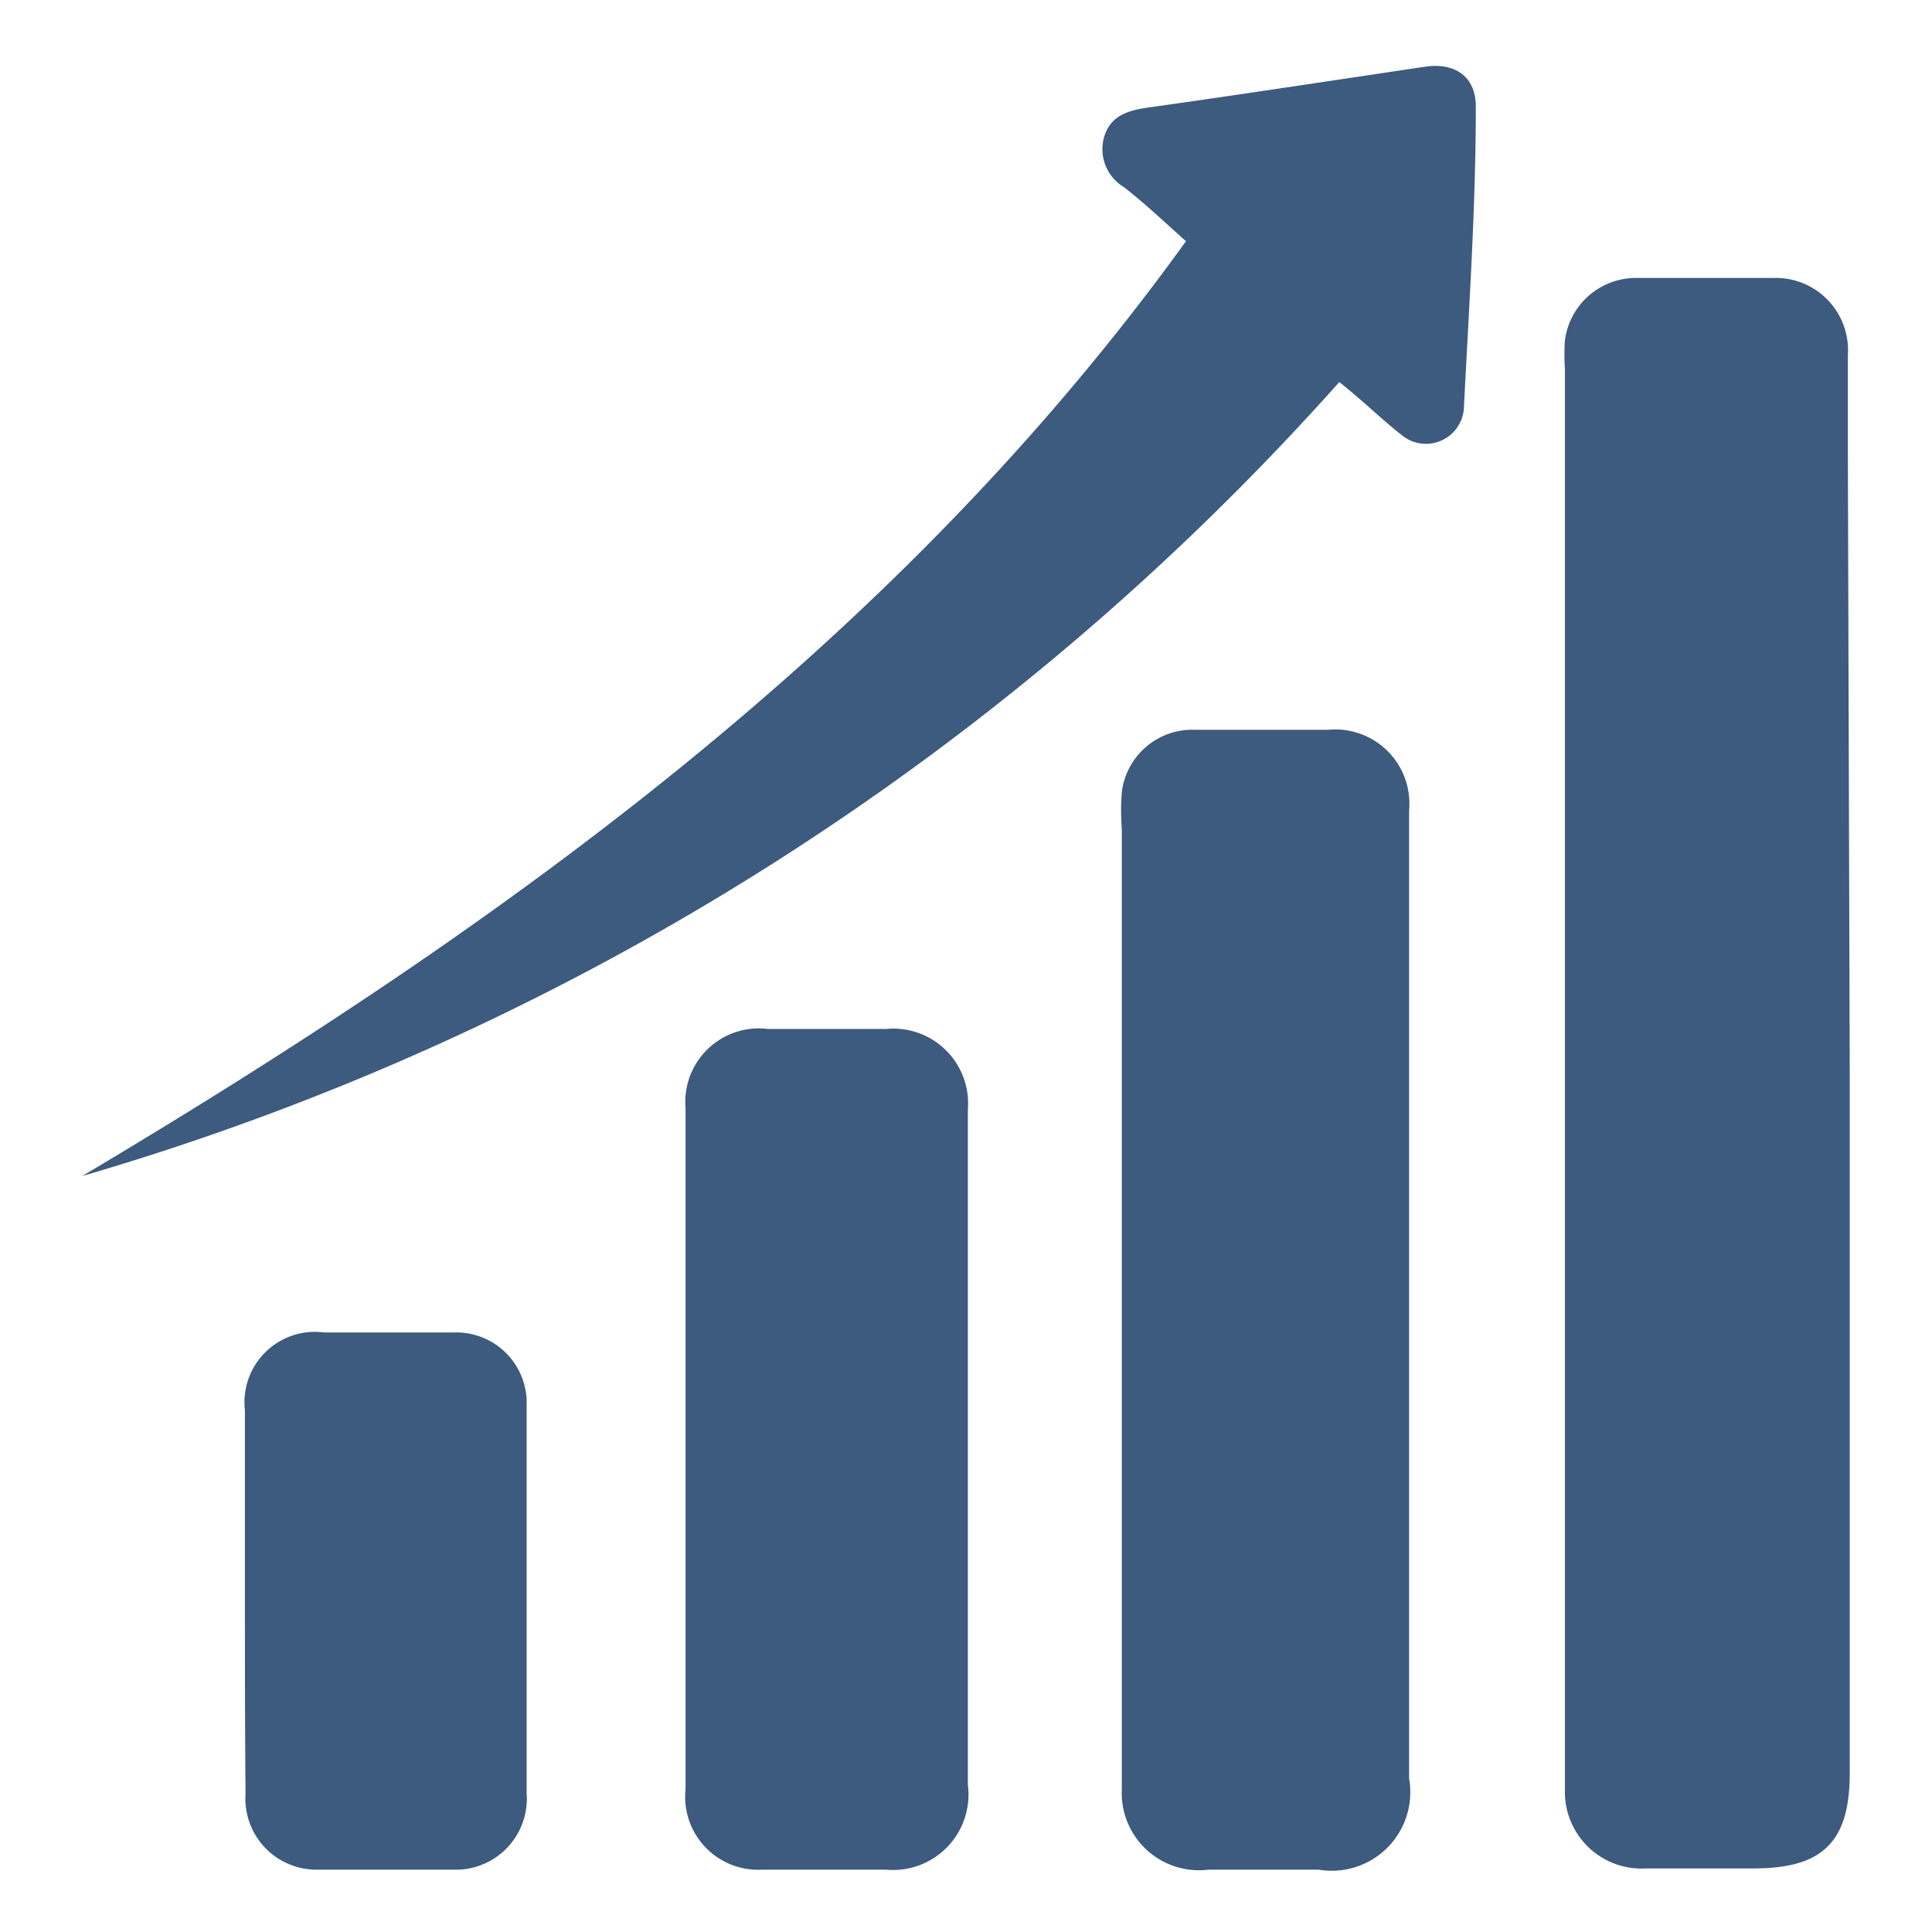
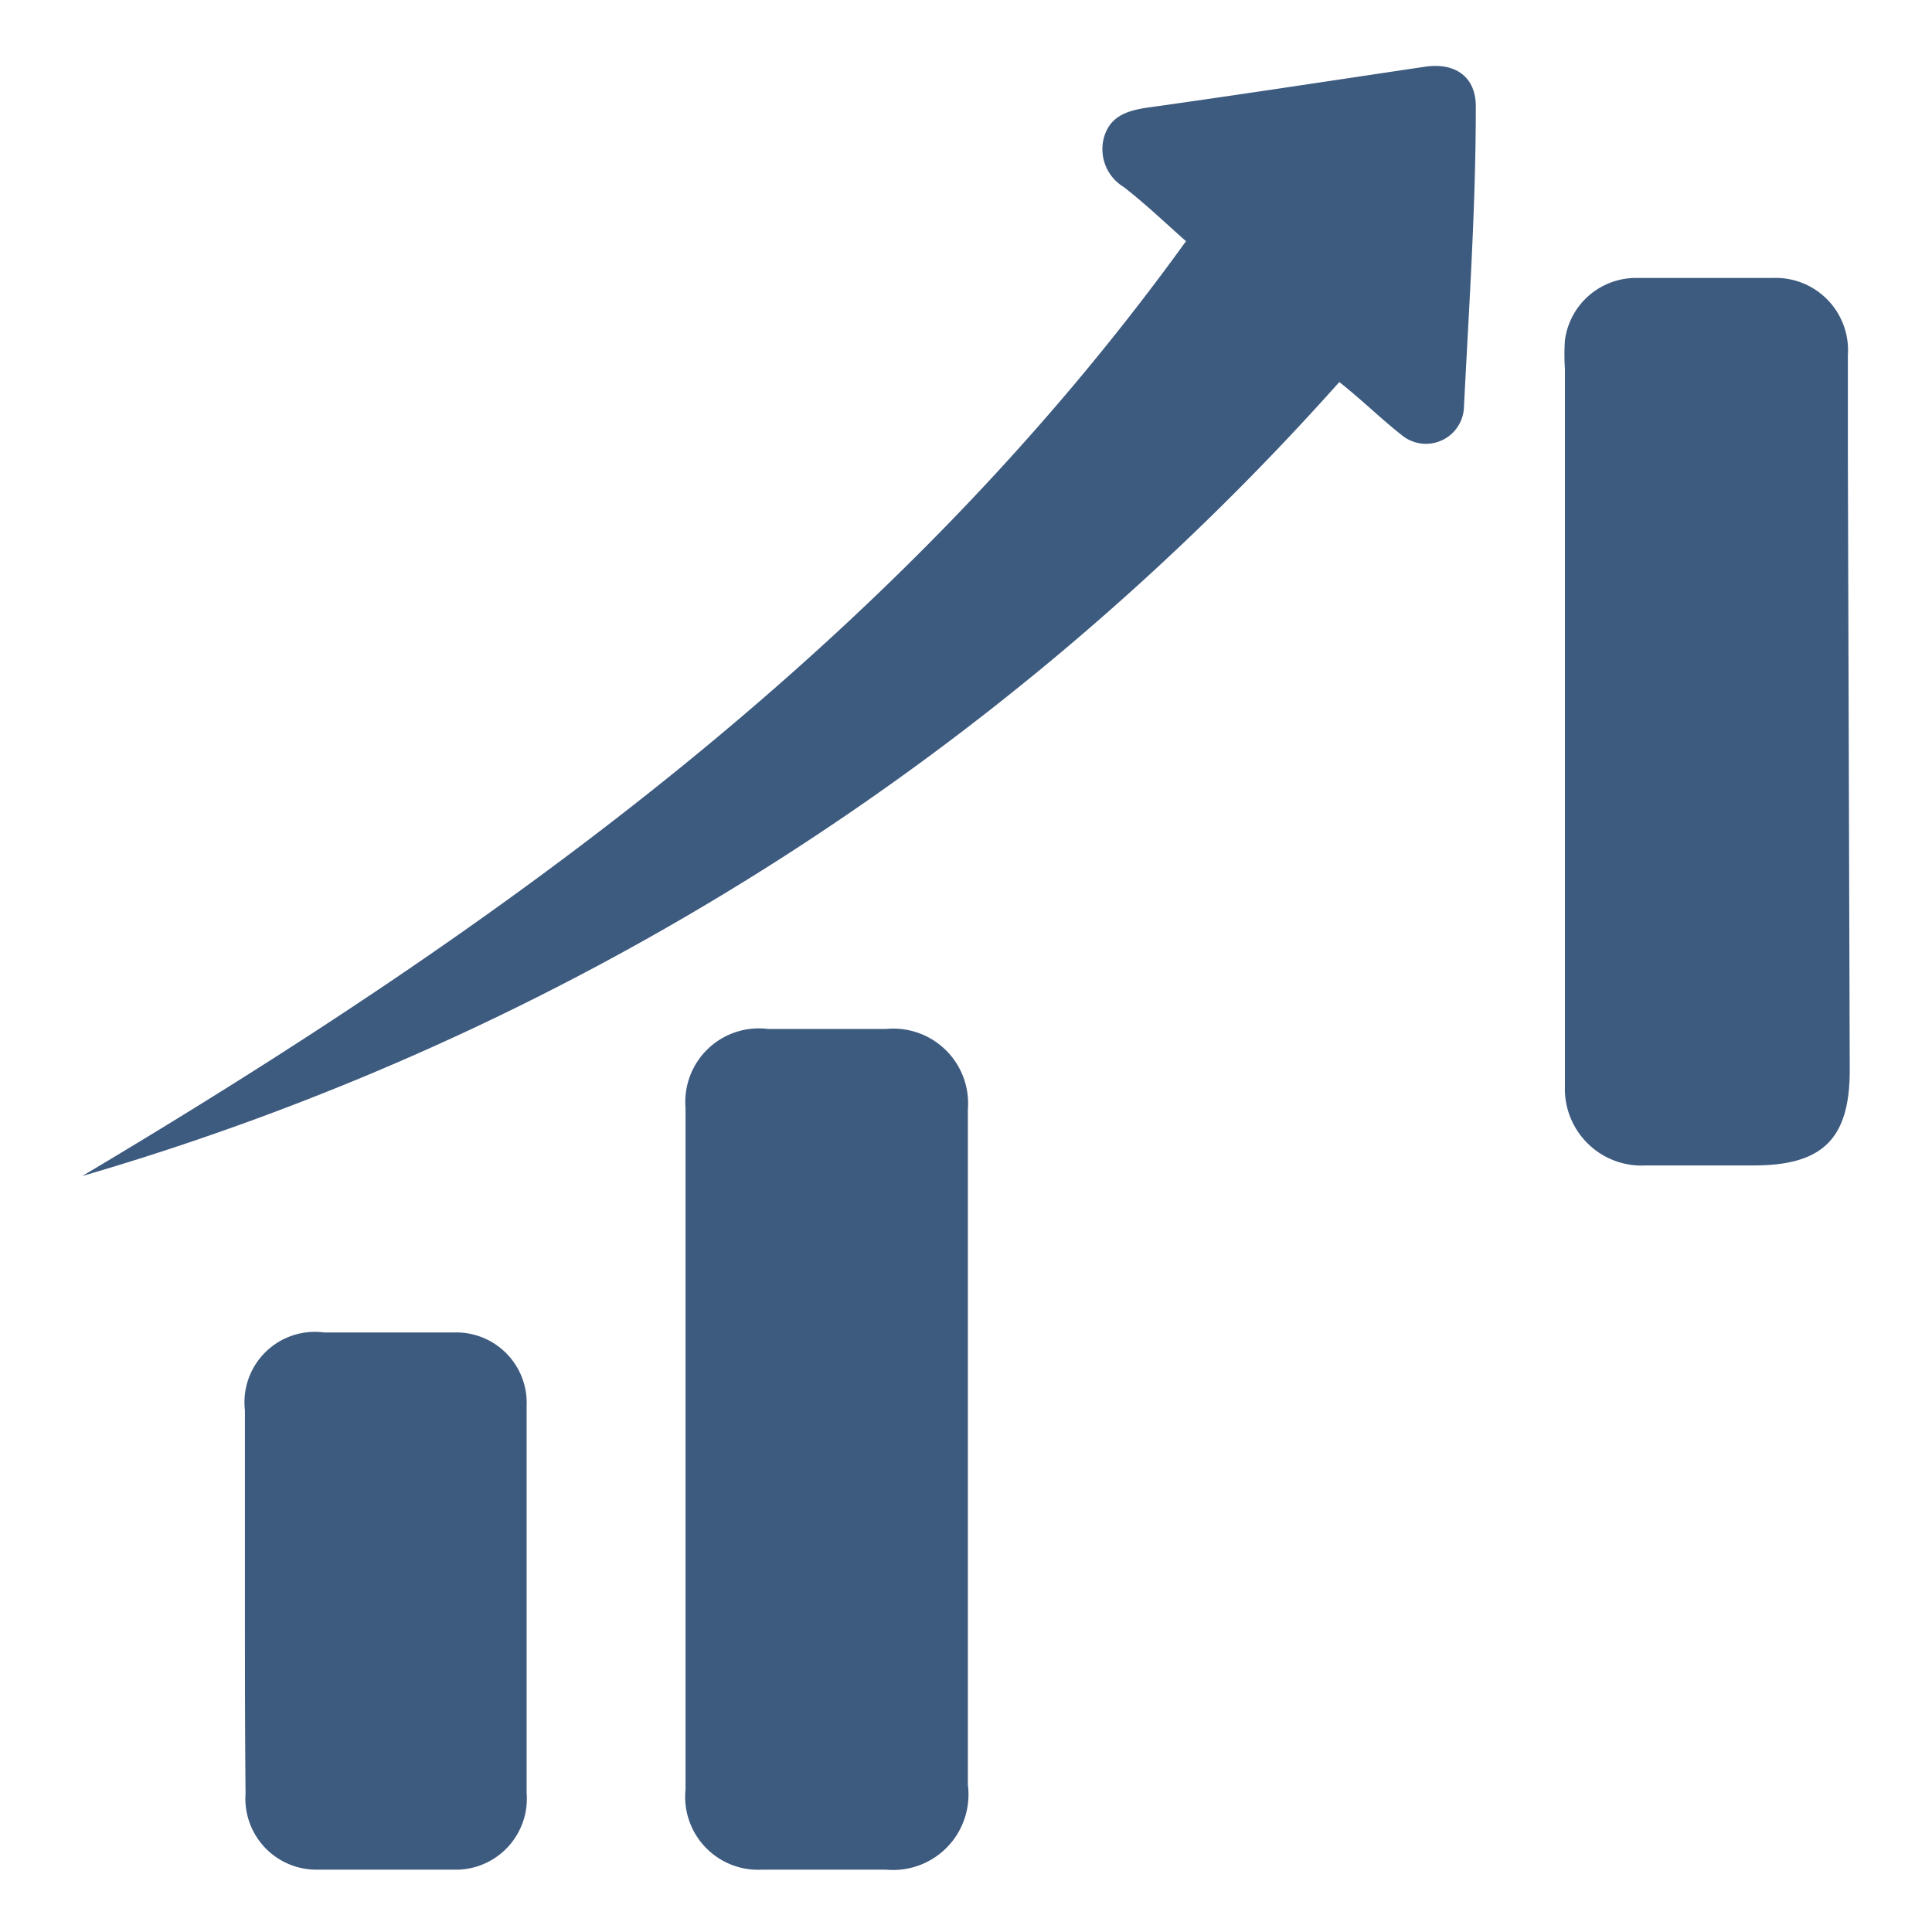
<svg xmlns="http://www.w3.org/2000/svg" id="Layer_1" data-name="Layer 1" viewBox="0 0 31 31">
  <defs>
    <style>.cls-1{fill:#3d5a7f;}</style>
  </defs>
-   <path class="cls-1" d="M29.68,17.17V28.45c0,1.1-.43,1.53-1.54,1.53H26.41a1.23,1.23,0,0,1-1.3-1.27V5.92a3.46,3.46,0,0,1,0-.46,1.15,1.15,0,0,1,1.16-1c.72,0,1.45,0,2.18,0a1.16,1.16,0,0,1,1.2,1.24c0,.53,0,1.06,0,1.59Z" />
-   <path class="cls-1" d="M22.61,20.84v7.7A1.26,1.26,0,0,1,21.16,30H19.39A1.24,1.24,0,0,1,18,28.71V13.3a3.82,3.82,0,0,1,0-.59,1.14,1.14,0,0,1,1.18-1q1.07,0,2.13,0A1.19,1.19,0,0,1,22.61,13v7.89Z" />
+   <path class="cls-1" d="M29.68,17.17c0,1.1-.43,1.53-1.54,1.53H26.41a1.23,1.23,0,0,1-1.3-1.27V5.92a3.46,3.46,0,0,1,0-.46,1.15,1.15,0,0,1,1.16-1c.72,0,1.45,0,2.18,0a1.16,1.16,0,0,1,1.2,1.24c0,.53,0,1.06,0,1.59Z" />
  <path class="cls-1" d="M1.32,18.87c6.72-4,13.05-8.54,17.71-15-.34-.3-.64-.59-1-.87a.71.71,0,0,1-.32-.78c.09-.34.35-.44.68-.49,1.5-.21,3-.44,4.48-.66.49-.07.82.17.81.66,0,1.6-.11,3.2-.19,4.8a.61.61,0,0,1-1,.45c-.32-.25-.61-.54-1-.85A43.24,43.24,0,0,1,1.32,18.87Z" />
  <path class="cls-1" d="M15.53,23.29v5.35A1.21,1.21,0,0,1,14.22,30h-2A1.17,1.17,0,0,1,11,28.71c0-3.65,0-7.29,0-10.93a1.18,1.18,0,0,1,1.32-1.27c.63,0,1.27,0,1.9,0a1.2,1.2,0,0,1,1.31,1.29Z" />
  <path class="cls-1" d="M3.93,25.63c0-1,0-2,0-3A1.13,1.13,0,0,1,5.2,21.38H7.29a1.13,1.13,0,0,1,1.16,1.18q0,3.11,0,6.21A1.14,1.14,0,0,1,7.34,30c-.76,0-1.52,0-2.27,0a1.14,1.14,0,0,1-1.13-1.22C3.93,27.71,3.93,26.67,3.93,25.63Z" />
</svg>